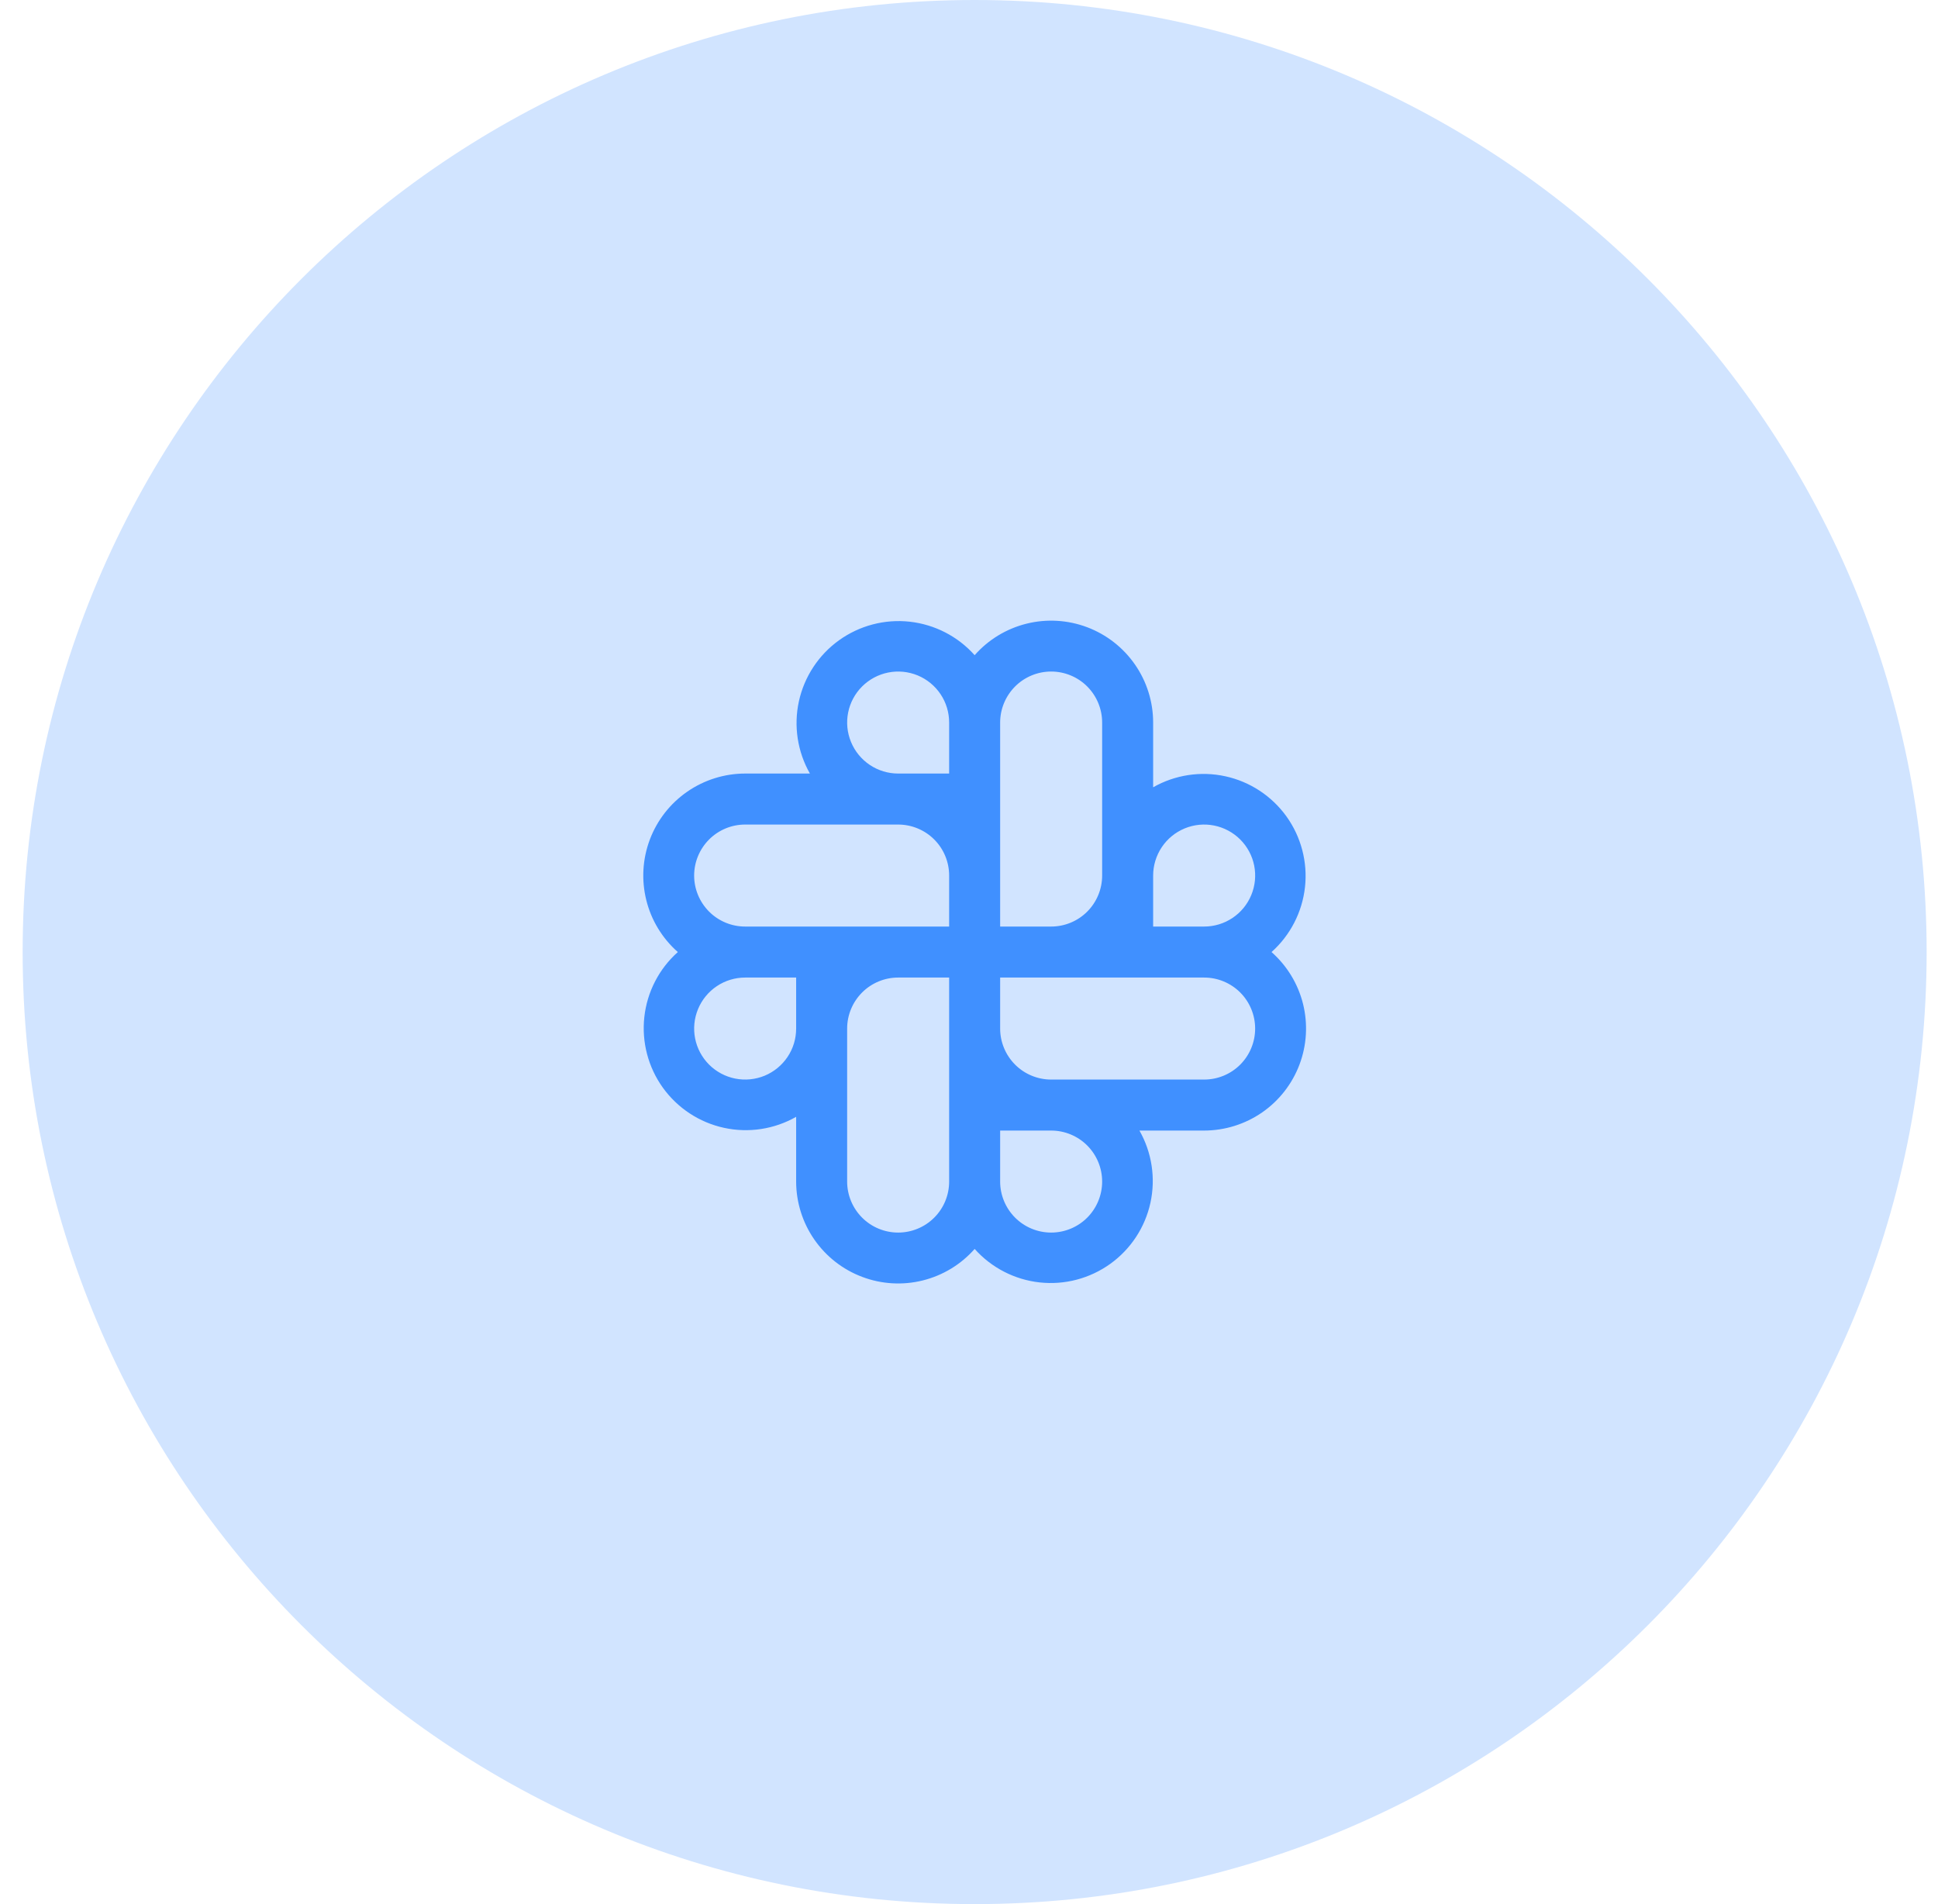
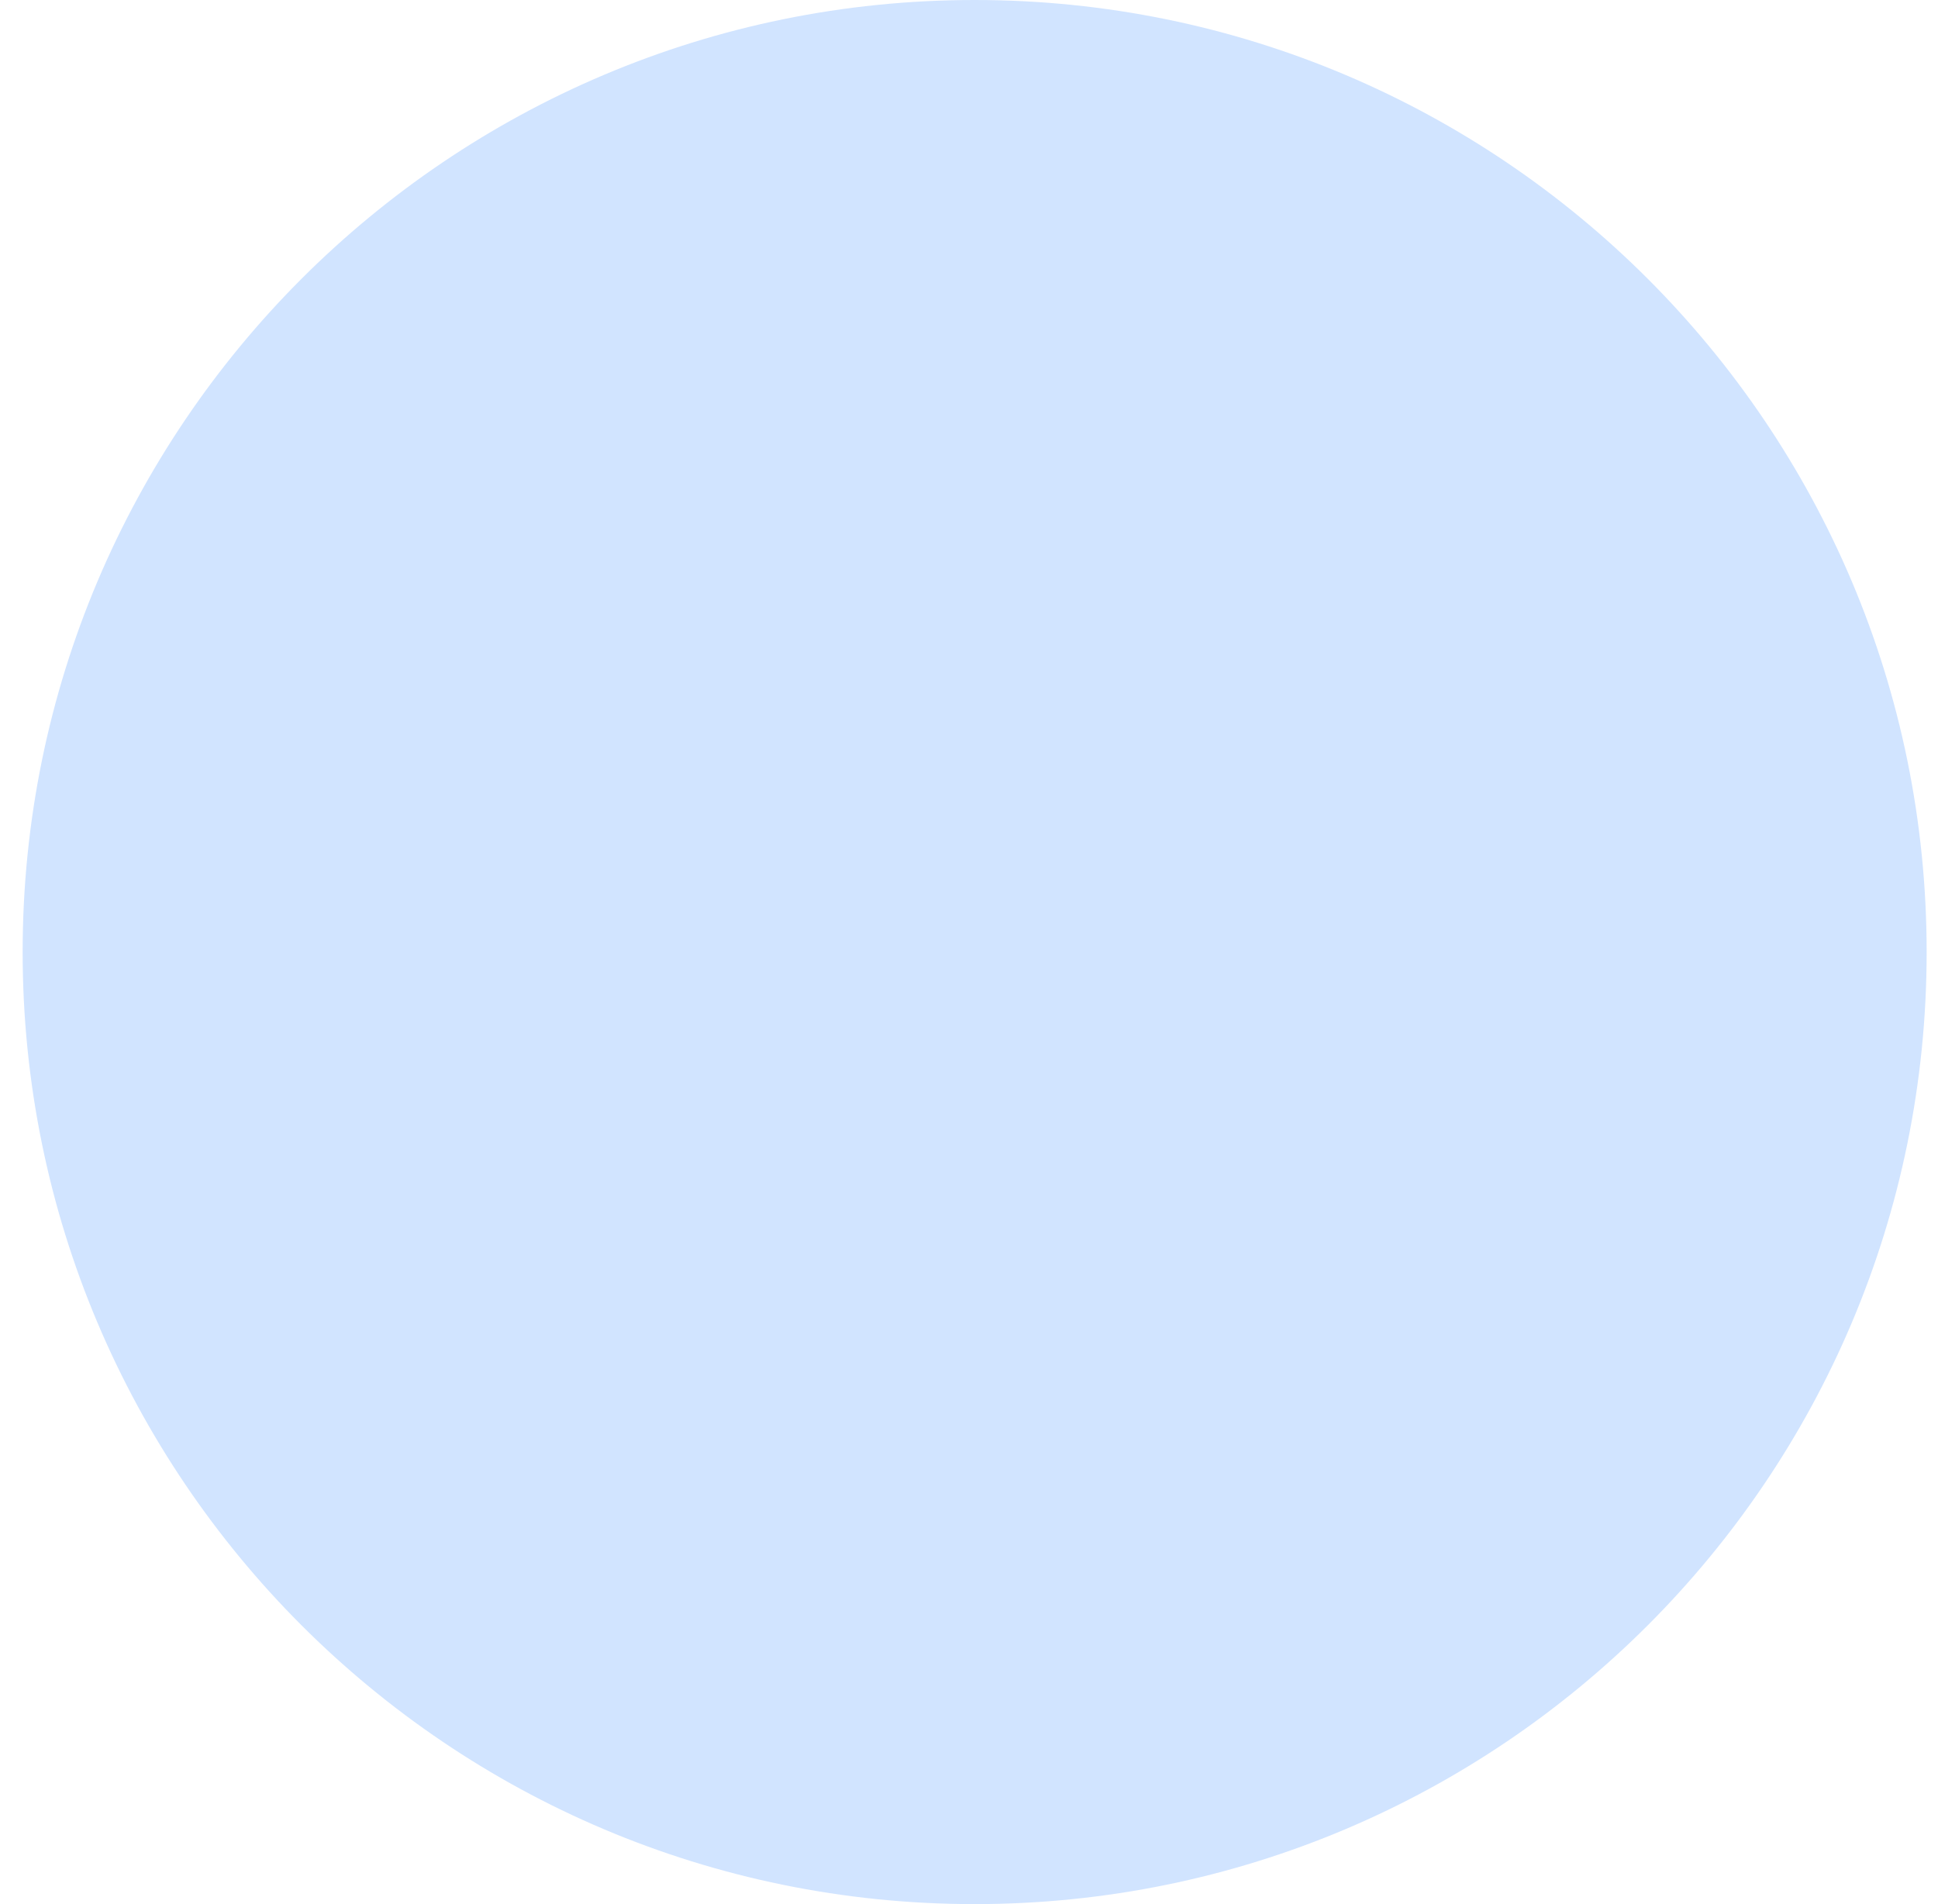
<svg xmlns="http://www.w3.org/2000/svg" width="57" height="56" viewBox="0 0 57 56" fill="none">
  <path d="M0.666 28C0.666 12.536 13.202 0 28.666 0C44.13 0 56.666 12.536 56.666 28C56.666 43.464 44.13 56 28.666 56C13.202 56 0.666 43.464 0.666 28Z" fill="#D1E4FF" />
-   <path d="M37.398 28C37.95 27.507 38.301 26.826 38.382 26.09C38.463 25.354 38.269 24.613 37.837 24.011C37.404 23.41 36.765 22.989 36.041 22.831C35.317 22.672 34.56 22.788 33.916 23.154V21.25C33.916 20.641 33.73 20.047 33.383 19.546C33.036 19.045 32.545 18.662 31.976 18.447C31.406 18.232 30.784 18.195 30.193 18.342C29.602 18.489 29.069 18.812 28.666 19.269C28.173 18.716 27.493 18.366 26.756 18.284C26.02 18.203 25.28 18.398 24.678 18.83C24.076 19.262 23.656 19.902 23.497 20.625C23.339 21.349 23.454 22.106 23.821 22.75H21.916C21.308 22.751 20.713 22.937 20.212 23.284C19.712 23.63 19.328 24.121 19.113 24.691C18.898 25.261 18.862 25.883 19.009 26.474C19.155 27.065 19.479 27.597 19.936 28C19.383 28.493 19.032 29.174 18.951 29.91C18.87 30.647 19.064 31.387 19.496 31.989C19.929 32.59 20.568 33.011 21.292 33.169C22.016 33.328 22.773 33.212 23.416 32.846V34.75C23.417 35.359 23.603 35.954 23.95 36.454C24.297 36.955 24.788 37.339 25.358 37.553C25.927 37.769 26.549 37.805 27.14 37.658C27.731 37.511 28.264 37.188 28.666 36.731C29.16 37.284 29.84 37.635 30.577 37.716C31.313 37.797 32.053 37.602 32.655 37.17C33.257 36.738 33.678 36.098 33.836 35.375C33.994 34.651 33.879 33.894 33.513 33.25H35.416C36.026 33.249 36.62 33.063 37.121 32.717C37.622 32.37 38.005 31.879 38.22 31.309C38.435 30.739 38.471 30.117 38.325 29.526C38.178 28.935 37.854 28.403 37.398 28ZM23.416 30.25C23.416 30.547 23.329 30.837 23.164 31.083C22.999 31.33 22.765 31.522 22.491 31.636C22.216 31.749 21.915 31.779 21.624 31.721C21.333 31.663 21.066 31.52 20.856 31.311C20.646 31.101 20.503 30.834 20.445 30.543C20.387 30.252 20.417 29.95 20.531 29.676C20.644 29.402 20.837 29.168 21.083 29.003C21.33 28.838 21.62 28.75 21.916 28.75H23.416V30.25ZM27.916 34.75C27.916 35.148 27.759 35.529 27.477 35.811C27.196 36.092 26.814 36.25 26.416 36.25C26.019 36.25 25.637 36.092 25.356 35.811C25.075 35.529 24.916 35.148 24.916 34.75V30.25C24.916 29.852 25.075 29.471 25.356 29.189C25.637 28.908 26.019 28.75 26.416 28.75H27.916V34.75ZM27.916 27.25H21.916C21.519 27.25 21.137 27.092 20.856 26.811C20.575 26.529 20.416 26.148 20.416 25.75C20.416 25.352 20.575 24.971 20.856 24.689C21.137 24.408 21.519 24.25 21.916 24.25H26.416C26.814 24.25 27.196 24.408 27.477 24.689C27.759 24.971 27.916 25.352 27.916 25.75V27.25ZM27.916 22.75H26.416C26.12 22.75 25.83 22.662 25.583 22.497C25.337 22.332 25.144 22.098 25.031 21.824C24.917 21.55 24.887 21.248 24.945 20.957C25.003 20.666 25.146 20.399 25.356 20.189C25.566 19.98 25.833 19.837 26.124 19.779C26.415 19.721 26.716 19.751 26.991 19.864C27.265 19.978 27.499 20.17 27.664 20.417C27.829 20.663 27.916 20.953 27.916 21.25V22.75ZM29.416 21.25C29.416 20.852 29.575 20.471 29.856 20.189C30.137 19.908 30.519 19.75 30.916 19.75C31.314 19.75 31.696 19.908 31.977 20.189C32.258 20.471 32.416 20.852 32.416 21.25V25.75C32.416 26.148 32.258 26.529 31.977 26.811C31.696 27.092 31.314 27.25 30.916 27.25H29.416V21.25ZM30.916 36.25C30.519 36.25 30.137 36.092 29.856 35.811C29.575 35.529 29.416 35.148 29.416 34.75V33.25H30.916C31.314 33.25 31.696 33.408 31.977 33.689C32.258 33.971 32.416 34.352 32.416 34.75C32.416 35.148 32.258 35.529 31.977 35.811C31.696 36.092 31.314 36.25 30.916 36.25ZM35.416 31.75H30.916C30.519 31.75 30.137 31.592 29.856 31.311C29.575 31.029 29.416 30.648 29.416 30.25V28.75H35.416C35.814 28.75 36.196 28.908 36.477 29.189C36.758 29.471 36.916 29.852 36.916 30.25C36.916 30.648 36.758 31.029 36.477 31.311C36.196 31.592 35.814 31.75 35.416 31.75ZM35.416 27.25H33.916V25.75C33.916 25.453 34.005 25.163 34.169 24.917C34.334 24.67 34.568 24.478 34.843 24.364C35.117 24.251 35.418 24.221 35.709 24.279C36 24.337 36.267 24.48 36.477 24.689C36.687 24.899 36.83 25.166 36.888 25.457C36.946 25.748 36.916 26.05 36.802 26.324C36.689 26.598 36.497 26.832 36.25 26.997C36.003 27.162 35.713 27.25 35.416 27.25Z" fill="#4090FF" />
</svg>